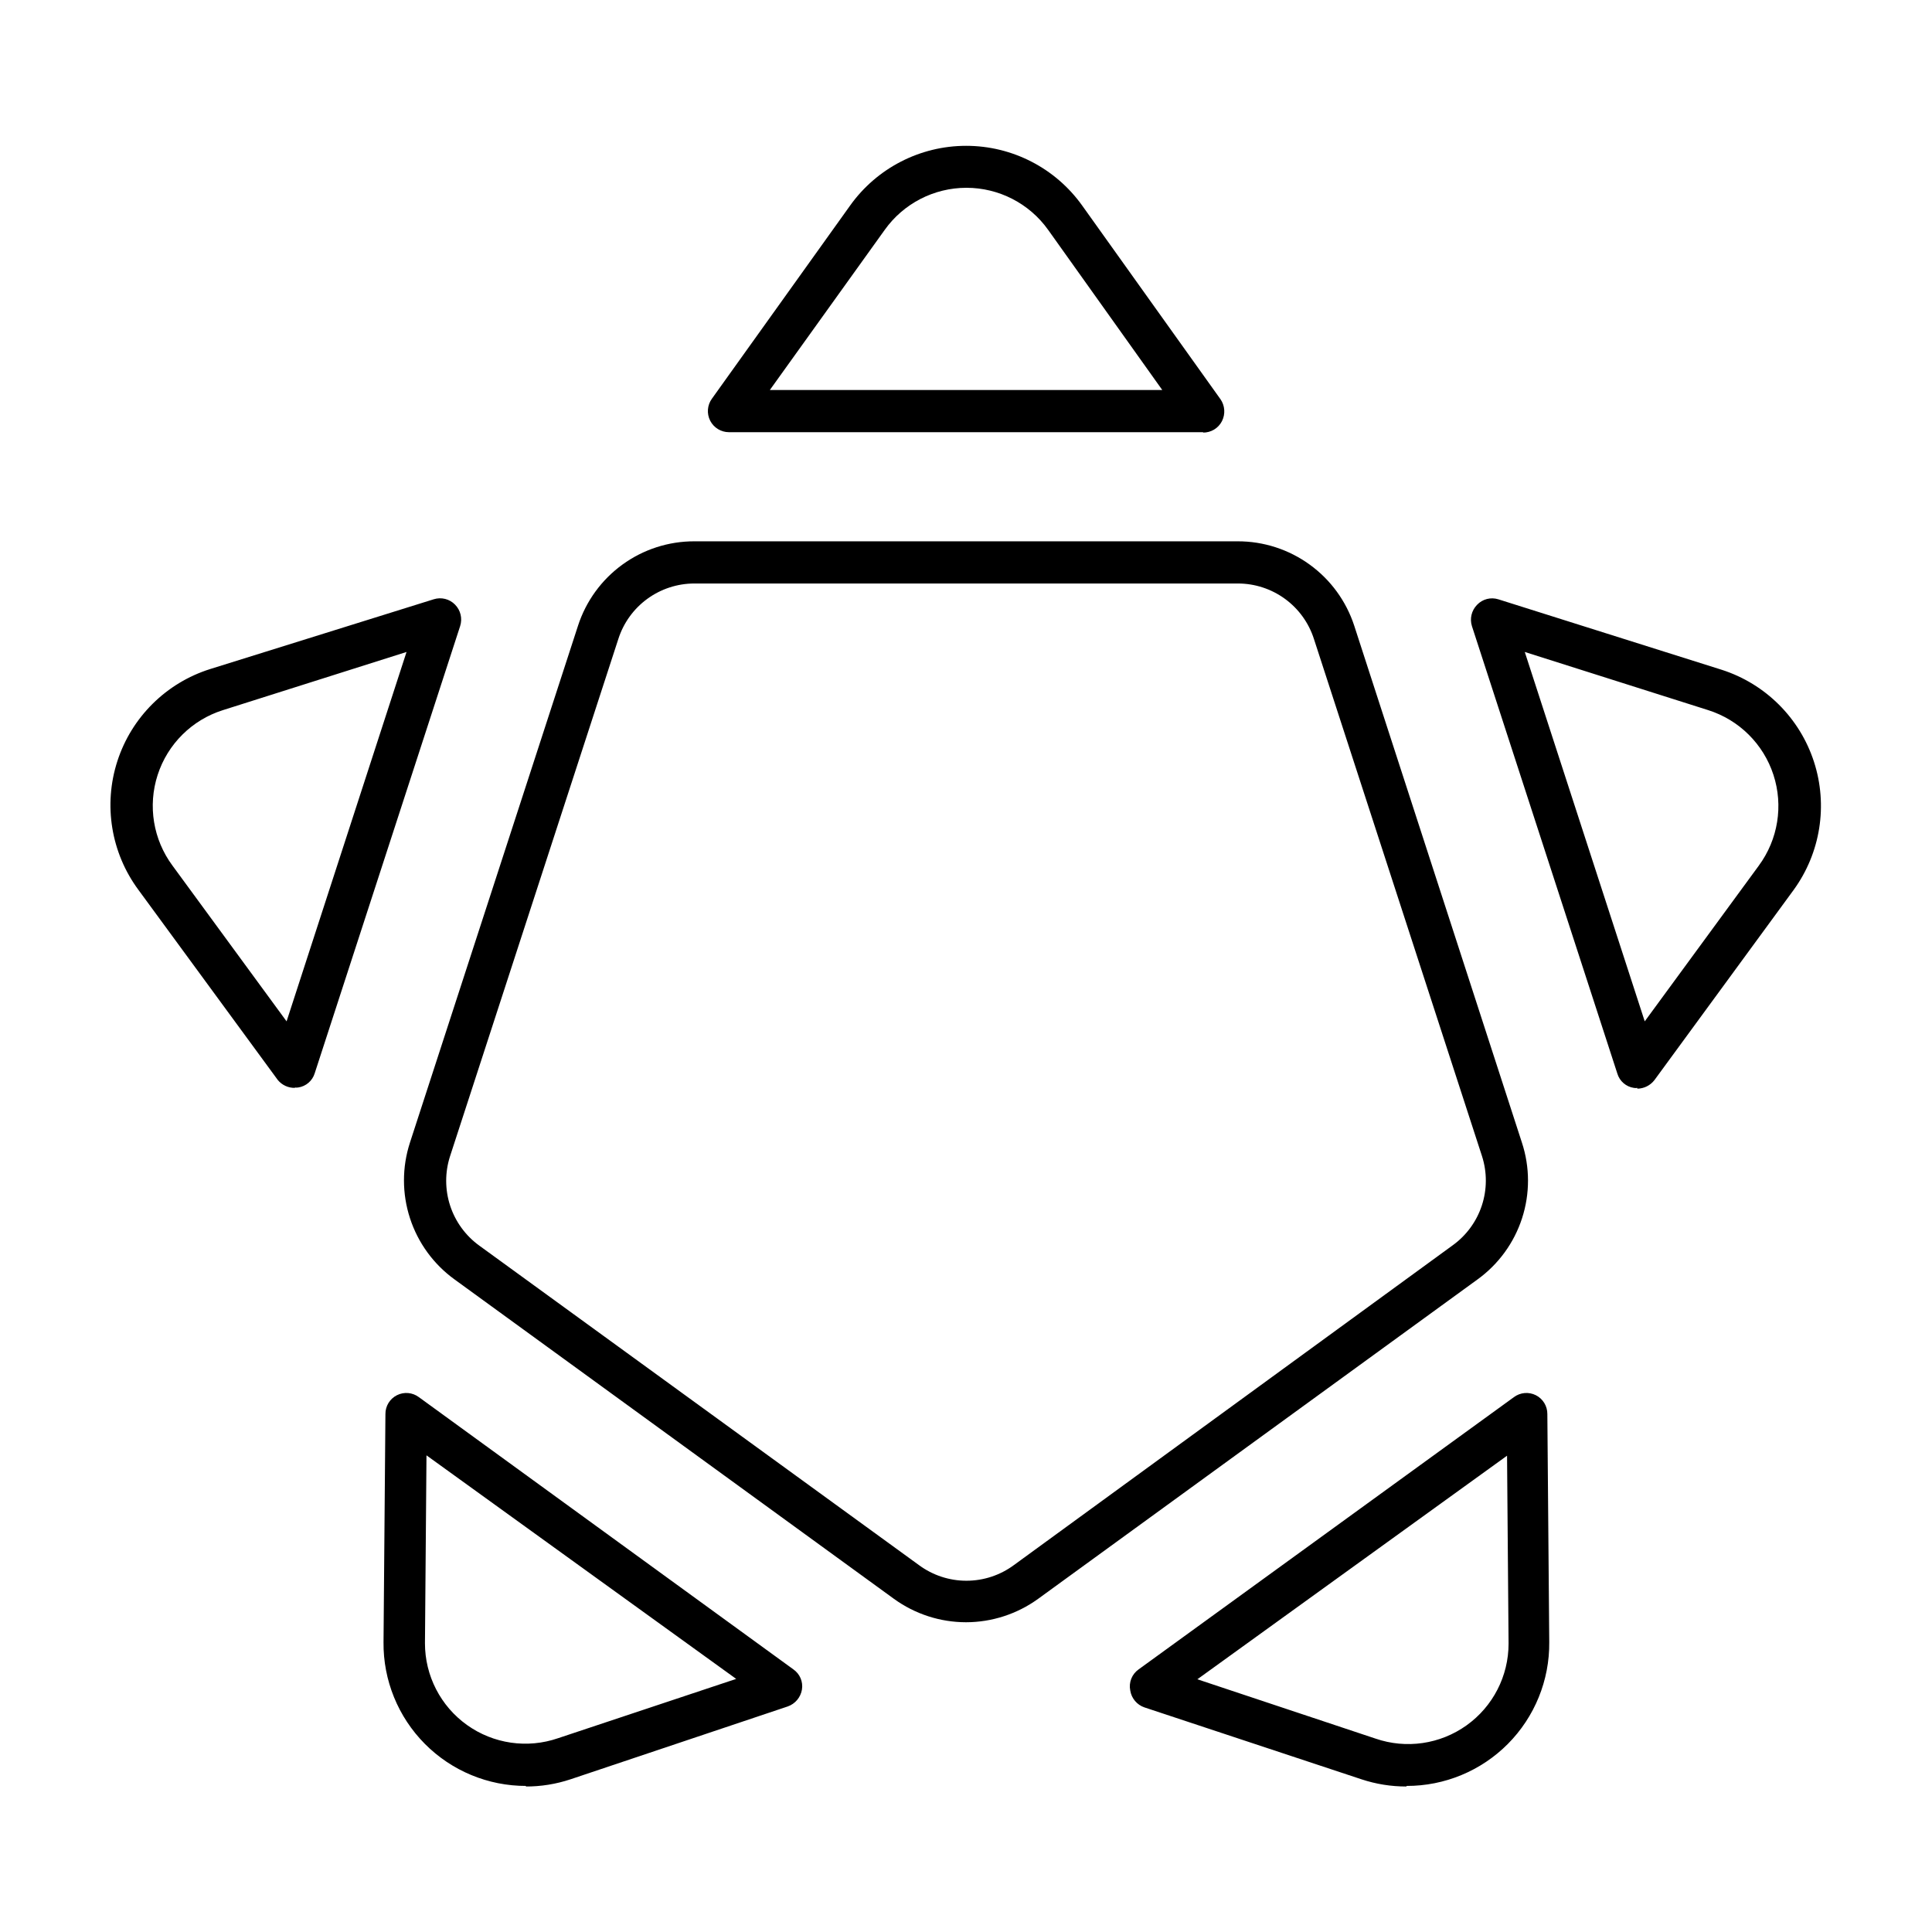
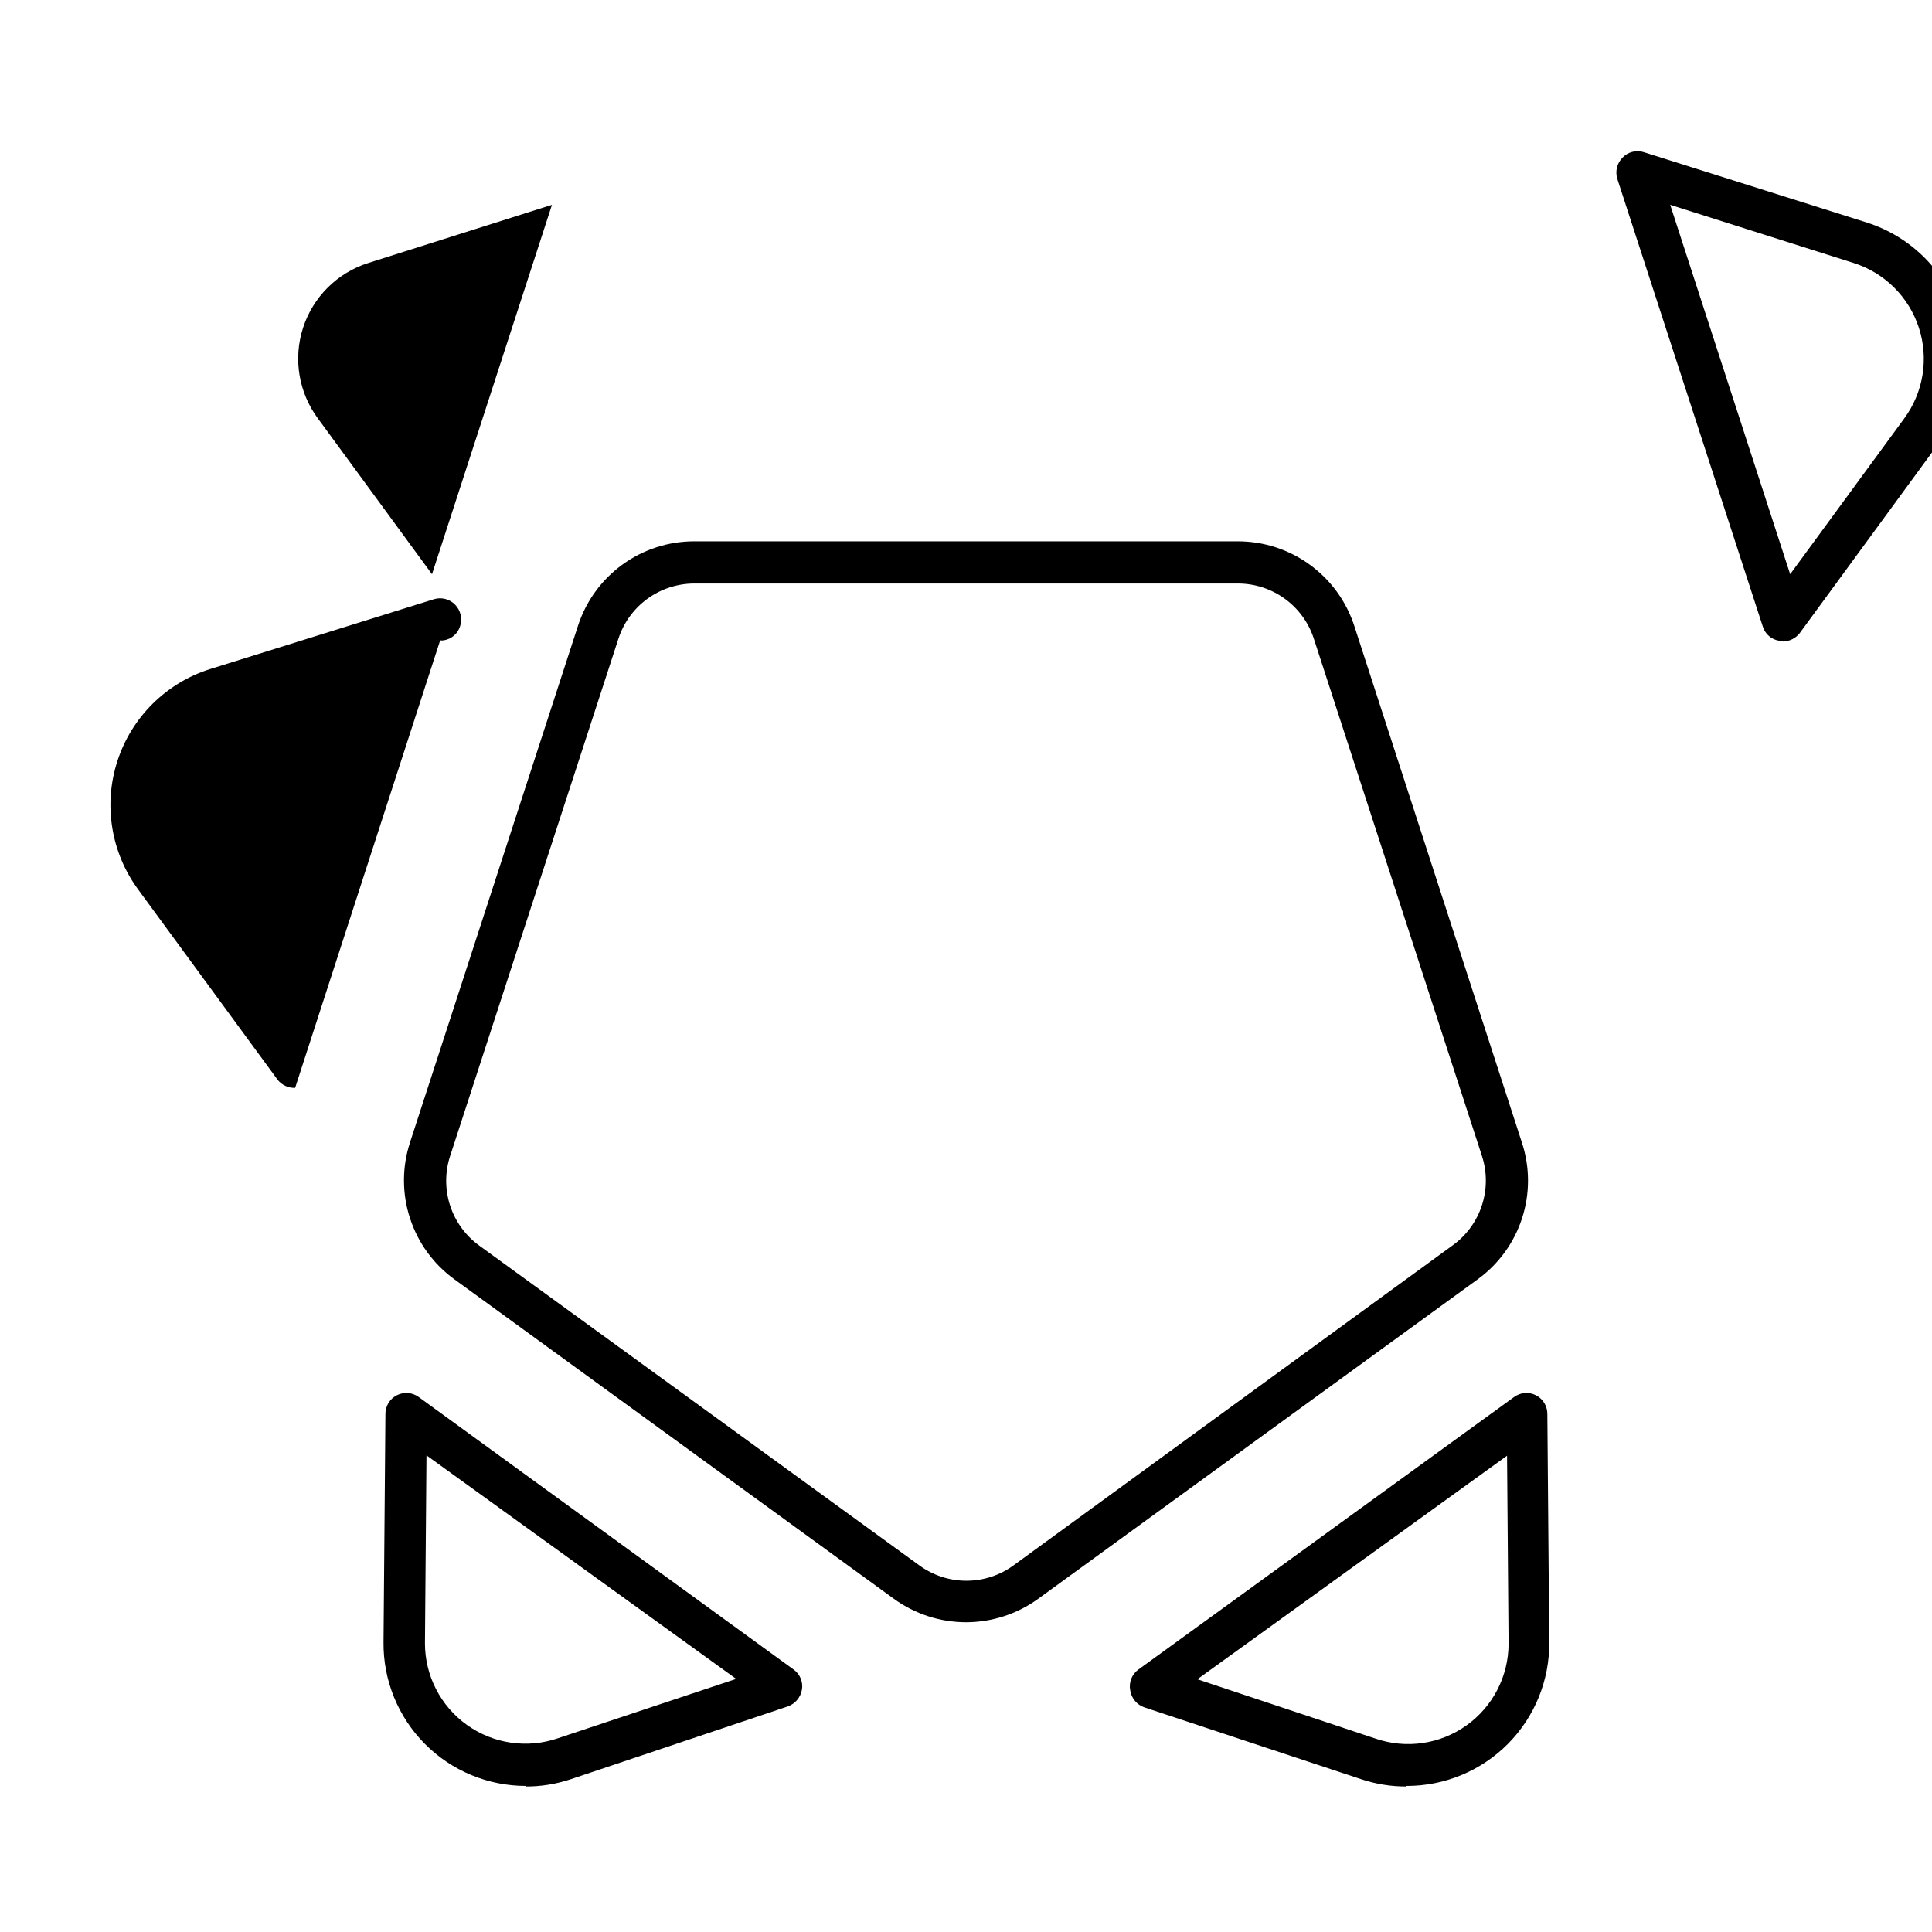
<svg xmlns="http://www.w3.org/2000/svg" fill="#000000" width="800px" height="800px" version="1.1" viewBox="144 144 512 512">
-   <path d="m516.73 617.44c-4.059 0.012-8.09-0.633-11.941-1.914l-57.484-19.043c-1.996-0.672-3.453-2.402-3.777-4.484-0.438-2.141 0.434-4.336 2.219-5.594l99.449-72.145c1.688-1.266 3.945-1.461 5.828-0.512 1.879 0.953 3.059 2.887 3.039 4.996l0.504 60.457c0.094 10.086-3.852 19.793-10.961 26.949s-16.789 11.168-26.875 11.141m-55.418-28.266 47.207 15.719c8.137 2.805 17.125 1.5 24.125-3.504 7.004-5 11.152-13.082 11.141-21.688l-0.402-49.777zm-177.84 28.266c-10.09 0.027-19.766-3.984-26.875-11.141s-11.059-16.863-10.961-26.949l0.504-60.457c-0.02-2.109 1.156-4.043 3.039-4.996 1.883-0.949 4.141-0.754 5.828 0.512l99.25 72.145c1.719 1.195 2.602 3.273 2.266 5.344-0.344 2.07-1.793 3.793-3.777 4.481l-57.535 19.297c-3.852 1.285-7.883 1.934-11.941 1.914m-26.652-37.988v0.004c-0.012 8.605 4.137 16.684 11.141 21.684 7.004 5.004 15.992 6.309 24.129 3.504l47.207-15.719-82.074-59.246zm143.39-5.539c-6.859-0.008-13.543-2.176-19.098-6.199l-116.43-84.637c-5.559-4.016-9.699-9.691-11.824-16.211-2.129-6.519-2.133-13.543-0.016-20.066l44.539-136.98c2.109-6.512 6.234-12.184 11.773-16.203 5.539-4.019 12.215-6.18 19.059-6.164h143.99c6.852-0.012 13.527 2.148 19.074 6.168 5.551 4.016 9.684 9.688 11.809 16.199l44.438 136.98c2.141 6.516 2.152 13.543 0.031 20.066-2.117 6.519-6.258 12.199-11.82 16.211l-116.43 84.637c-5.559 4.019-12.238 6.188-19.094 6.199m-71.996-275.28c-4.484 0-8.852 1.426-12.477 4.07-3.621 2.641-6.309 6.367-7.676 10.641l-44.586 137.04c-1.383 4.269-1.375 8.863 0.016 13.129 1.395 4.262 4.106 7.973 7.742 10.602l116.48 84.641c3.644 2.699 8.059 4.156 12.594 4.156s8.953-1.457 12.598-4.156l116.28-84.742c3.625-2.613 6.324-6.309 7.719-10.555 1.395-4.242 1.406-8.82 0.039-13.074l-44.535-137.04c-1.367-4.273-4.055-8-7.676-10.641-3.625-2.644-7.992-4.07-12.477-4.07zm-105.8 133.66c-1.766 0.059-3.457-0.703-4.582-2.066l-36.93-50.379c-7.277-9.816-9.359-22.543-5.59-34.168 3.769-11.621 12.93-20.703 24.582-24.375l59.25-18.492c1.996-0.633 4.18-0.086 5.641 1.41 1.48 1.496 2.004 3.691 1.359 5.695l-38.539 118.5c-0.605 2.004-2.312 3.477-4.383 3.777-0.301 0.051-0.609 0.051-0.91 0m-19.043-100c-8.199 2.59-14.641 8.984-17.289 17.164-2.652 8.18-1.184 17.141 3.938 24.047l30.23 41.262 31.789-97.891zm374.84 100.11c-0.301 0.051-0.609 0.051-0.906 0-2.07-0.301-3.781-1.773-4.383-3.777l-38.543-118.6c-0.625-1.988-0.102-4.156 1.359-5.644 1.445-1.527 3.637-2.094 5.644-1.461l59.246 18.691c11.559 3.734 20.625 12.777 24.383 24.324 3.758 11.547 1.754 24.199-5.387 34.02l-36.879 50.379c-1.086 1.414-2.758 2.25-4.535 2.269m-29.828-115.73 31.793 97.891 30.23-41.262h-0.004c5.098-6.922 6.547-15.875 3.887-24.051-2.656-8.172-9.094-14.562-17.285-17.16zm-85.191-58.242h-125.7c-2.098 0-4.023-1.176-4.981-3.043-0.953-1.871-0.781-4.121 0.449-5.824l36.625-51.184c7.094-9.941 18.551-15.84 30.758-15.84 12.211 0 23.668 5.898 30.758 15.84l36.625 51.289 0.004-0.004c1.203 1.727 1.355 3.973 0.402 5.844-0.965 1.891-2.922 3.062-5.039 3.023m-114.77-11.285h103.99l-30.23-42.422c-4.988-7.004-13.062-11.164-21.664-11.164-8.602 0-16.672 4.16-21.664 11.164z" />
+   <path d="m516.73 617.44c-4.059 0.012-8.09-0.633-11.941-1.914l-57.484-19.043c-1.996-0.672-3.453-2.402-3.777-4.484-0.438-2.141 0.434-4.336 2.219-5.594l99.449-72.145c1.688-1.266 3.945-1.461 5.828-0.512 1.879 0.953 3.059 2.887 3.039 4.996l0.504 60.457c0.094 10.086-3.852 19.793-10.961 26.949s-16.789 11.168-26.875 11.141m-55.418-28.266 47.207 15.719c8.137 2.805 17.125 1.5 24.125-3.504 7.004-5 11.152-13.082 11.141-21.688l-0.402-49.777zm-177.84 28.266c-10.09 0.027-19.766-3.984-26.875-11.141s-11.059-16.863-10.961-26.949l0.504-60.457c-0.02-2.109 1.156-4.043 3.039-4.996 1.883-0.949 4.141-0.754 5.828 0.512l99.25 72.145c1.719 1.195 2.602 3.273 2.266 5.344-0.344 2.07-1.793 3.793-3.777 4.481l-57.535 19.297c-3.852 1.285-7.883 1.934-11.941 1.914m-26.652-37.988v0.004c-0.012 8.605 4.137 16.684 11.141 21.684 7.004 5.004 15.992 6.309 24.129 3.504l47.207-15.719-82.074-59.246zm143.39-5.539c-6.859-0.008-13.543-2.176-19.098-6.199l-116.43-84.637c-5.559-4.016-9.699-9.691-11.824-16.211-2.129-6.519-2.133-13.543-0.016-20.066l44.539-136.98c2.109-6.512 6.234-12.184 11.773-16.203 5.539-4.019 12.215-6.18 19.059-6.164h143.99c6.852-0.012 13.527 2.148 19.074 6.168 5.551 4.016 9.684 9.688 11.809 16.199l44.438 136.98c2.141 6.516 2.152 13.543 0.031 20.066-2.117 6.519-6.258 12.199-11.82 16.211l-116.43 84.637c-5.559 4.019-12.238 6.188-19.094 6.199m-71.996-275.28c-4.484 0-8.852 1.426-12.477 4.07-3.621 2.641-6.309 6.367-7.676 10.641l-44.586 137.04c-1.383 4.269-1.375 8.863 0.016 13.129 1.395 4.262 4.106 7.973 7.742 10.602l116.48 84.641c3.644 2.699 8.059 4.156 12.594 4.156s8.953-1.457 12.598-4.156l116.28-84.742c3.625-2.613 6.324-6.309 7.719-10.555 1.395-4.242 1.406-8.82 0.039-13.074l-44.535-137.04c-1.367-4.273-4.055-8-7.676-10.641-3.625-2.644-7.992-4.07-12.477-4.07zm-105.8 133.66c-1.766 0.059-3.457-0.703-4.582-2.066l-36.93-50.379c-7.277-9.816-9.359-22.543-5.59-34.168 3.769-11.621 12.93-20.703 24.582-24.375l59.25-18.492c1.996-0.633 4.18-0.086 5.641 1.41 1.48 1.496 2.004 3.691 1.359 5.695c-0.605 2.004-2.312 3.477-4.383 3.777-0.301 0.051-0.609 0.051-0.91 0m-19.043-100c-8.199 2.59-14.641 8.984-17.289 17.164-2.652 8.18-1.184 17.141 3.938 24.047l30.23 41.262 31.789-97.891zm374.84 100.11c-0.301 0.051-0.609 0.051-0.906 0-2.07-0.301-3.781-1.773-4.383-3.777l-38.543-118.6c-0.625-1.988-0.102-4.156 1.359-5.644 1.445-1.527 3.637-2.094 5.644-1.461l59.246 18.691c11.559 3.734 20.625 12.777 24.383 24.324 3.758 11.547 1.754 24.199-5.387 34.02l-36.879 50.379c-1.086 1.414-2.758 2.25-4.535 2.269m-29.828-115.73 31.793 97.891 30.23-41.262h-0.004c5.098-6.922 6.547-15.875 3.887-24.051-2.656-8.172-9.094-14.562-17.285-17.16zm-85.191-58.242h-125.7c-2.098 0-4.023-1.176-4.981-3.043-0.953-1.871-0.781-4.121 0.449-5.824l36.625-51.184c7.094-9.941 18.551-15.84 30.758-15.84 12.211 0 23.668 5.898 30.758 15.84l36.625 51.289 0.004-0.004c1.203 1.727 1.355 3.973 0.402 5.844-0.965 1.891-2.922 3.062-5.039 3.023m-114.77-11.285h103.99l-30.23-42.422c-4.988-7.004-13.062-11.164-21.664-11.164-8.602 0-16.672 4.16-21.664 11.164z" />
</svg>